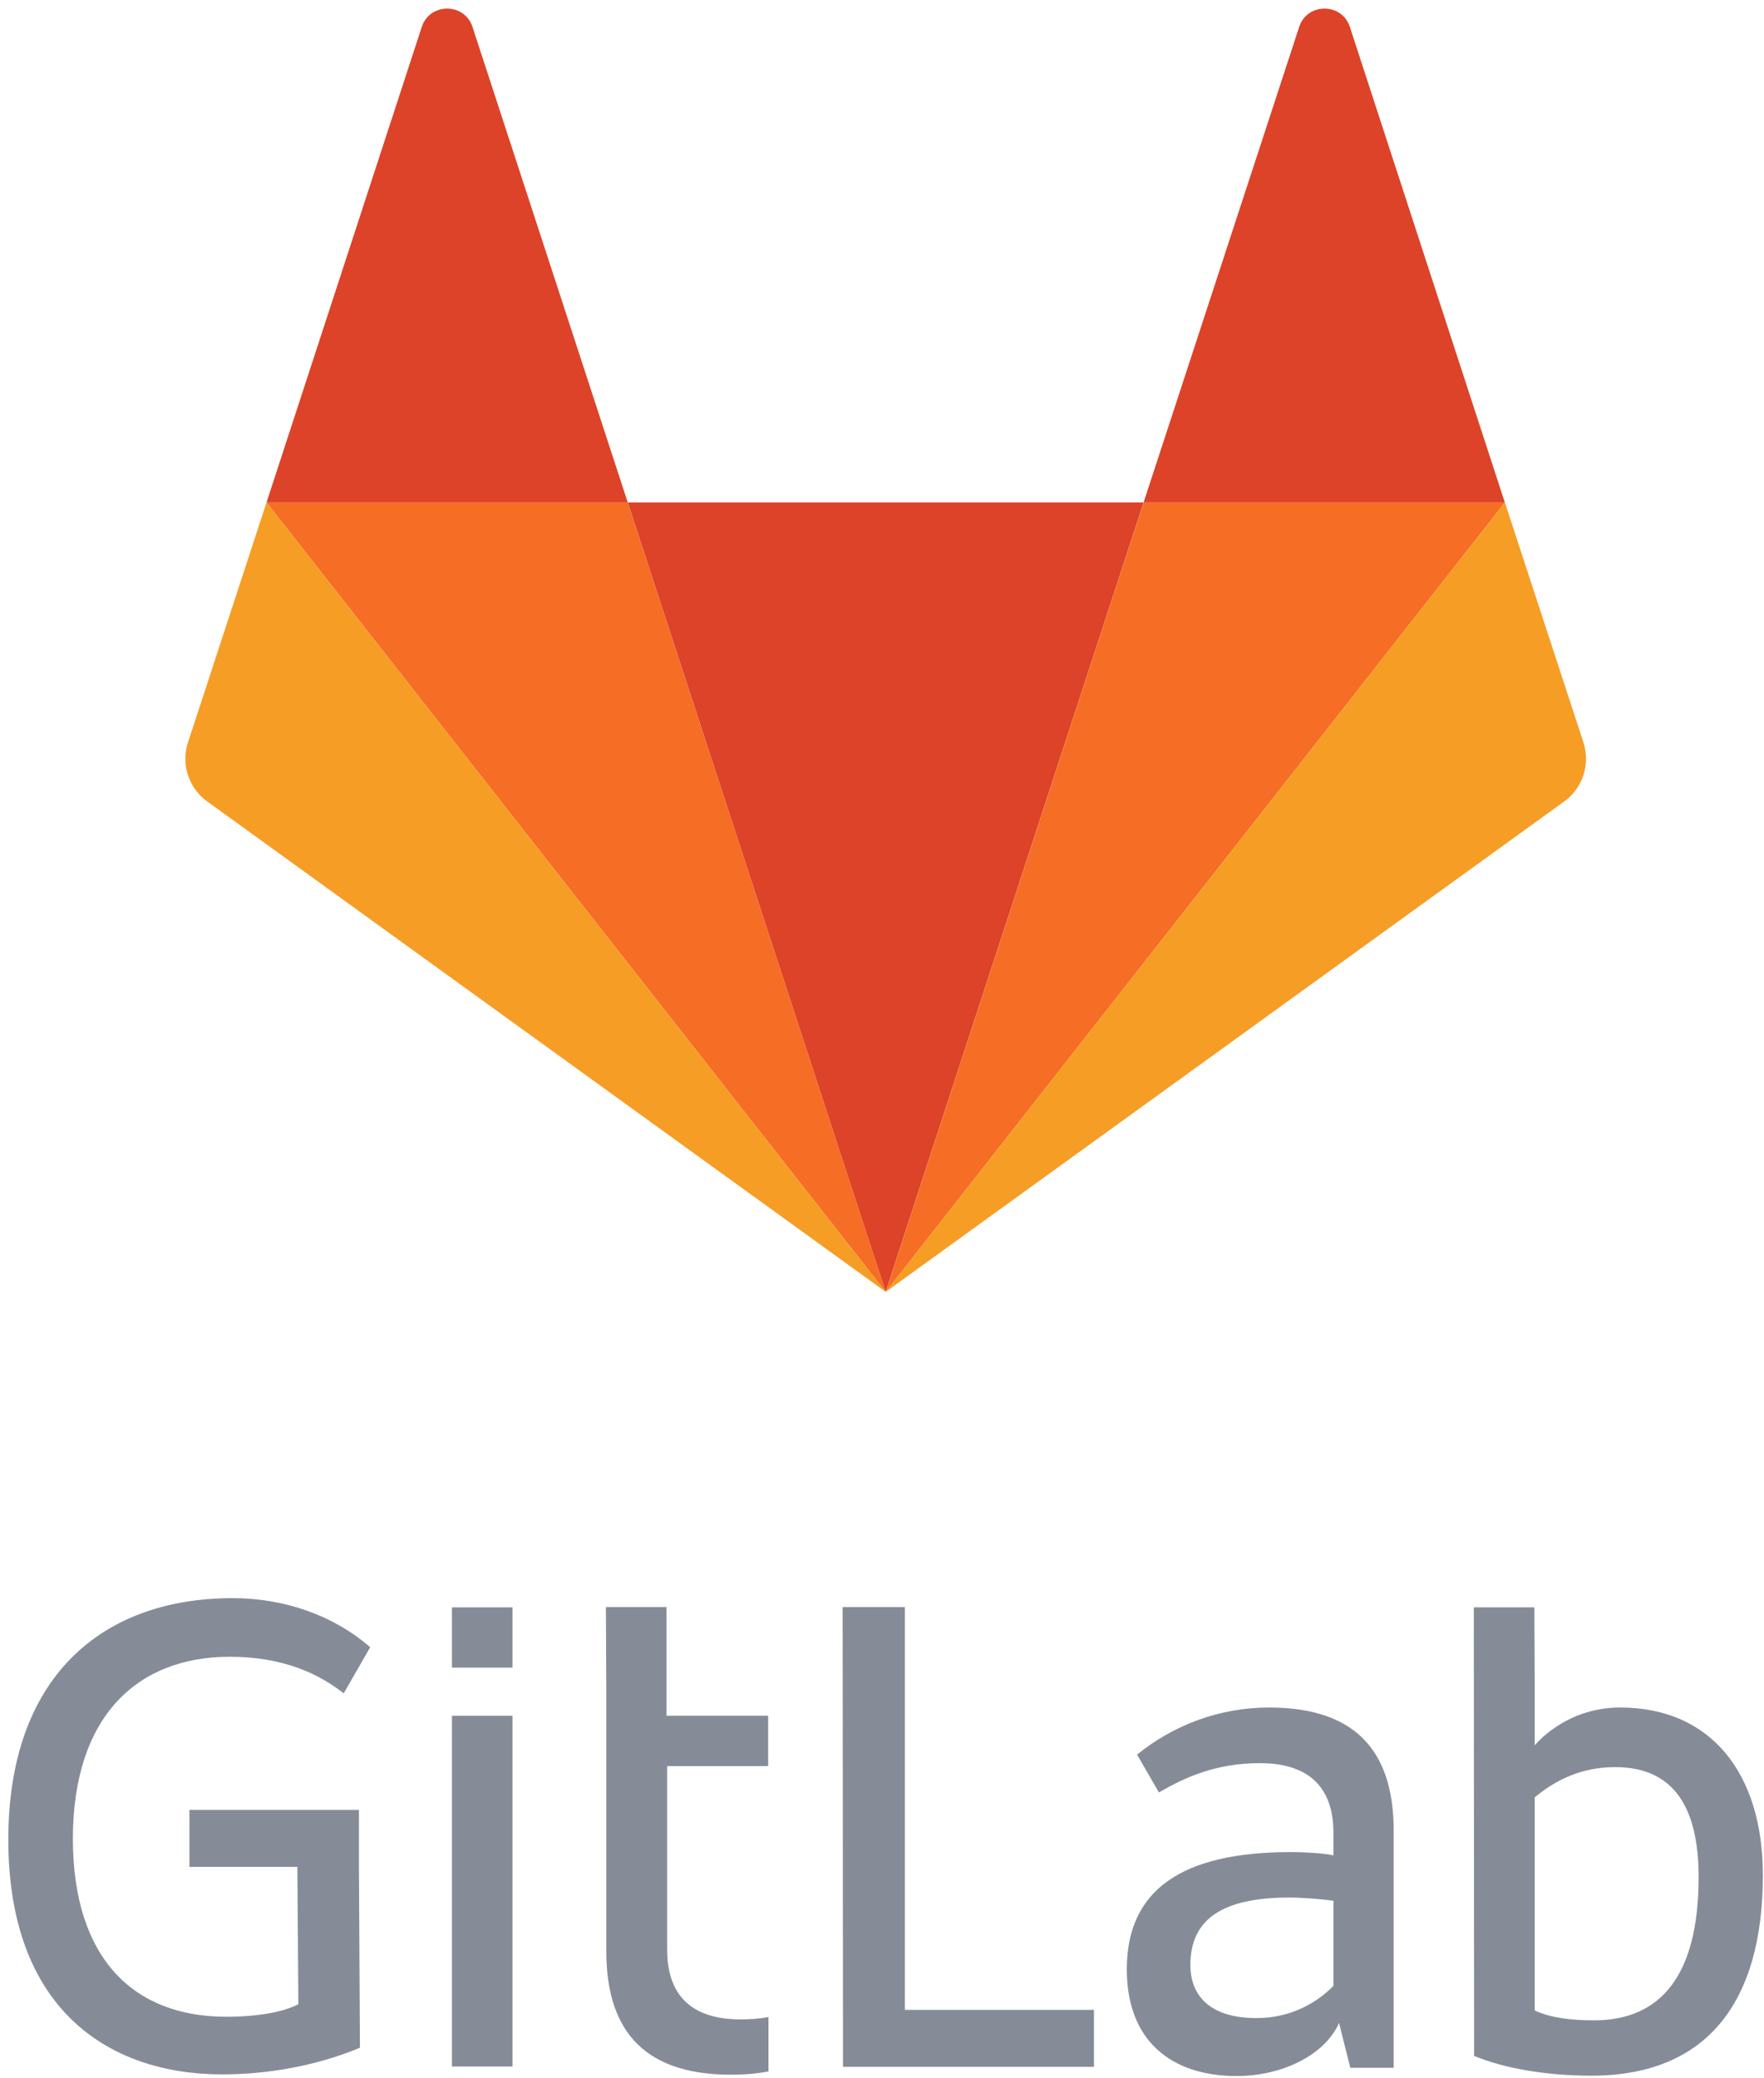
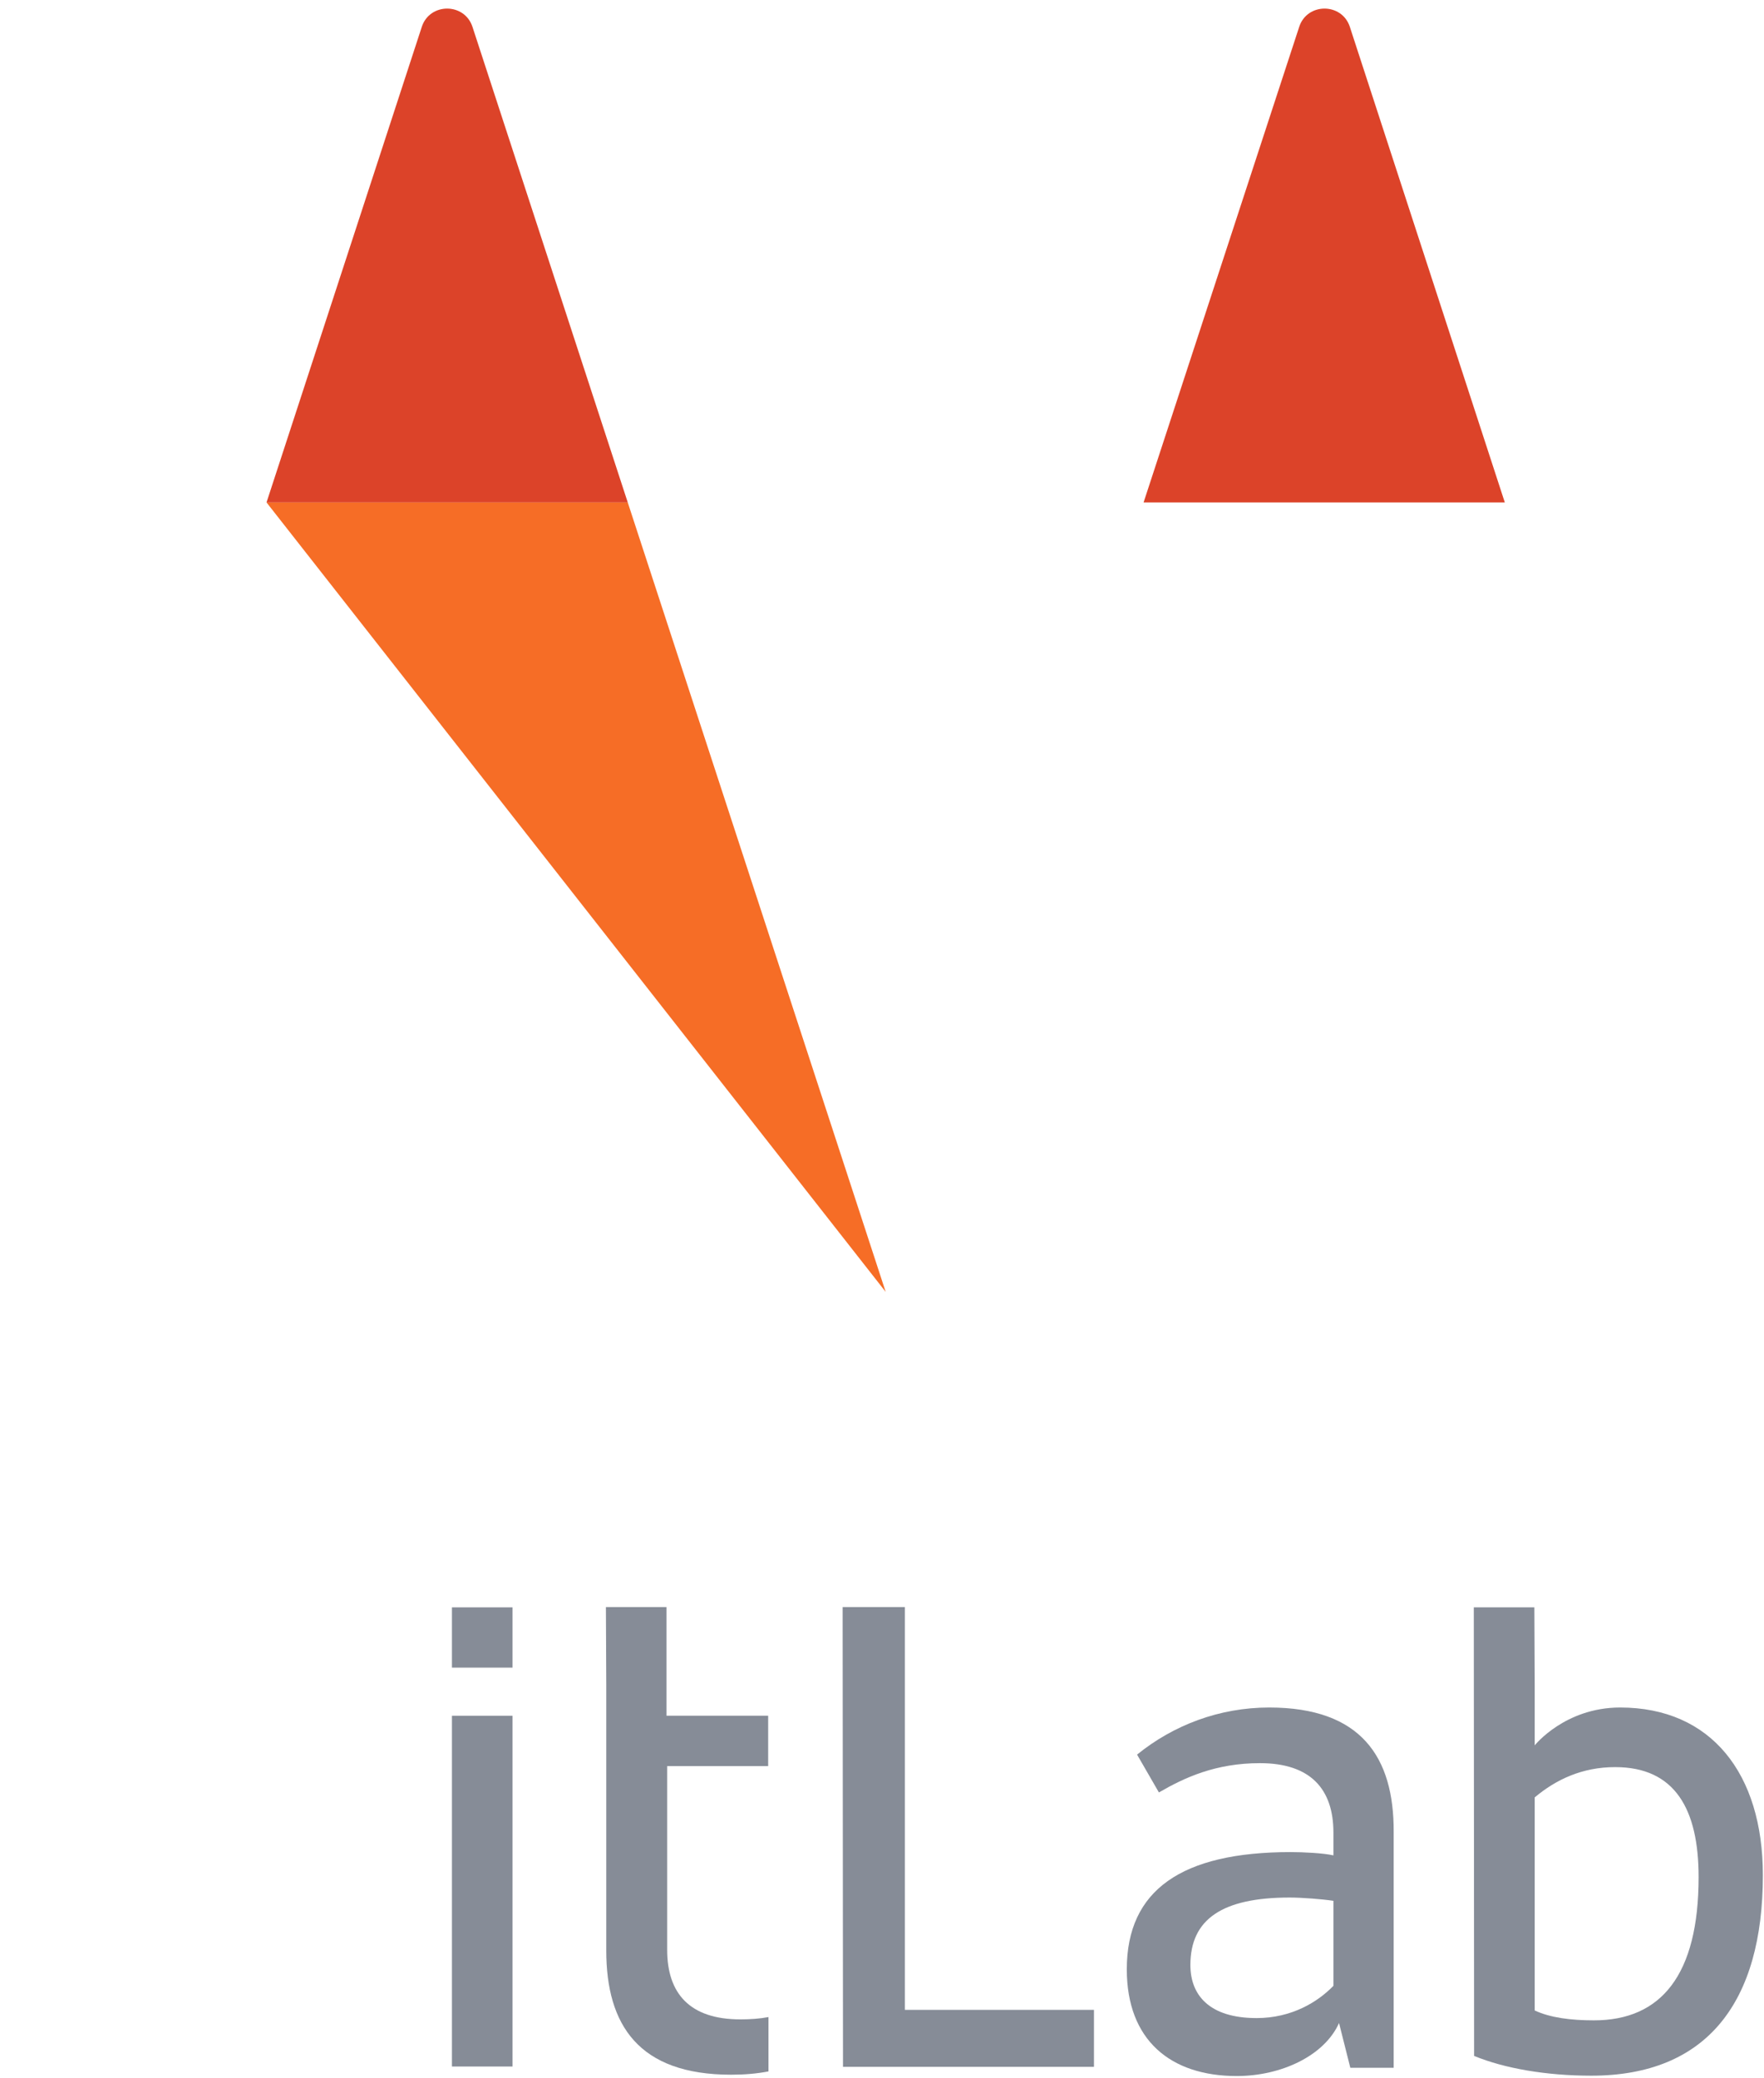
<svg xmlns="http://www.w3.org/2000/svg" width="45" height="53" viewBox="0 0 45 53" fill="none">
-   <path d="M22.593 32.945L29.173 12.813H16.014L22.593 32.945Z" fill="#DC4329" />
  <path d="M22.594 32.945L16.014 12.813H6.799L22.594 32.945Z" fill="#F66D26" />
-   <path d="M6.799 12.813L4.797 18.928C4.611 19.482 4.814 20.104 5.287 20.439L22.594 32.945L6.799 12.813Z" fill="#F69D26" />
  <path d="M6.799 12.813H16.014L12.053 0.685C11.85 0.064 10.963 0.064 10.76 0.685L6.799 12.813Z" fill="#DC4329" />
-   <path d="M22.595 32.945L29.175 12.813H38.39L22.595 32.945Z" fill="#F66D26" />
-   <path d="M38.39 12.813L40.392 18.928C40.577 19.482 40.375 20.104 39.902 20.439L22.595 32.945L38.39 12.813Z" fill="#F69D26" />
  <path d="M38.388 12.813H29.173L33.143 0.685C33.345 0.064 34.232 0.064 34.435 0.685L38.388 12.813Z" fill="#DC4329" />
  <path d="M23.084 40.982H21.496L21.505 52.707H27.907V51.254H23.084V40.982Z" fill="#868C97" />
  <path d="M34.016 50.641C33.619 51.052 32.952 51.464 32.056 51.464C30.848 51.464 30.367 50.876 30.367 50.111C30.367 48.944 31.178 48.39 32.901 48.39C33.222 48.39 33.745 48.432 34.016 48.474V50.641ZM32.377 43.544C31.102 43.544 29.928 43.997 29.007 44.745L29.564 45.71C30.215 45.332 31.009 44.963 32.141 44.963C33.433 44.963 34.016 45.626 34.016 46.735V47.315C33.762 47.256 33.239 47.231 32.926 47.231C30.147 47.231 28.745 48.197 28.745 50.221C28.745 52.026 29.86 52.942 31.549 52.942C32.69 52.942 33.788 52.421 34.159 51.59L34.447 52.732H35.553V46.718C35.562 44.812 34.725 43.544 32.377 43.544Z" fill="#868C97" />
  <path d="M40.663 51.522C40.072 51.522 39.548 51.455 39.151 51.27V45.836C39.691 45.383 40.359 45.064 41.203 45.064C42.732 45.064 43.332 46.139 43.332 47.869C43.332 50.363 42.377 51.522 40.663 51.522ZM41.33 43.544C39.919 43.544 39.151 44.509 39.151 44.509V42.989L39.142 40.99H37.597L37.605 52.429C38.382 52.749 39.447 52.933 40.595 52.933C43.543 52.933 44.971 51.06 44.971 47.819C44.971 45.232 43.653 43.544 41.33 43.544Z" fill="#868C97" />
-   <path d="M5.863 42.25C7.265 42.25 8.169 42.712 8.768 43.183L9.444 42.007C8.515 41.2 7.265 40.755 5.939 40.755C2.568 40.755 0.212 42.796 0.212 46.912C0.212 51.22 2.754 52.9 5.668 52.9C7.13 52.9 8.363 52.564 9.182 52.22L9.157 47.609V46.156H4.832V47.609H7.586L7.611 51.111C7.256 51.296 6.623 51.43 5.77 51.43C3.43 51.43 1.859 49.969 1.859 46.878C1.867 43.771 3.498 42.25 5.863 42.25Z" fill="#868C97" />
  <path d="M17.003 40.982H15.457L15.466 42.956V49.742C15.466 51.64 16.293 52.908 18.65 52.908C18.979 52.908 19.3 52.883 19.604 52.824V51.438C19.385 51.48 19.14 51.497 18.886 51.497C17.594 51.497 17.02 50.834 17.02 49.725V45.038H19.596V43.753H17.003V40.982Z" fill="#868C97" />
  <path d="M11.529 52.699H13.075V43.754H11.529V52.699Z" fill="#868C97" />
  <path d="M11.529 42.527H13.075V40.99H11.529V42.527Z" fill="#868C97" />
</svg>